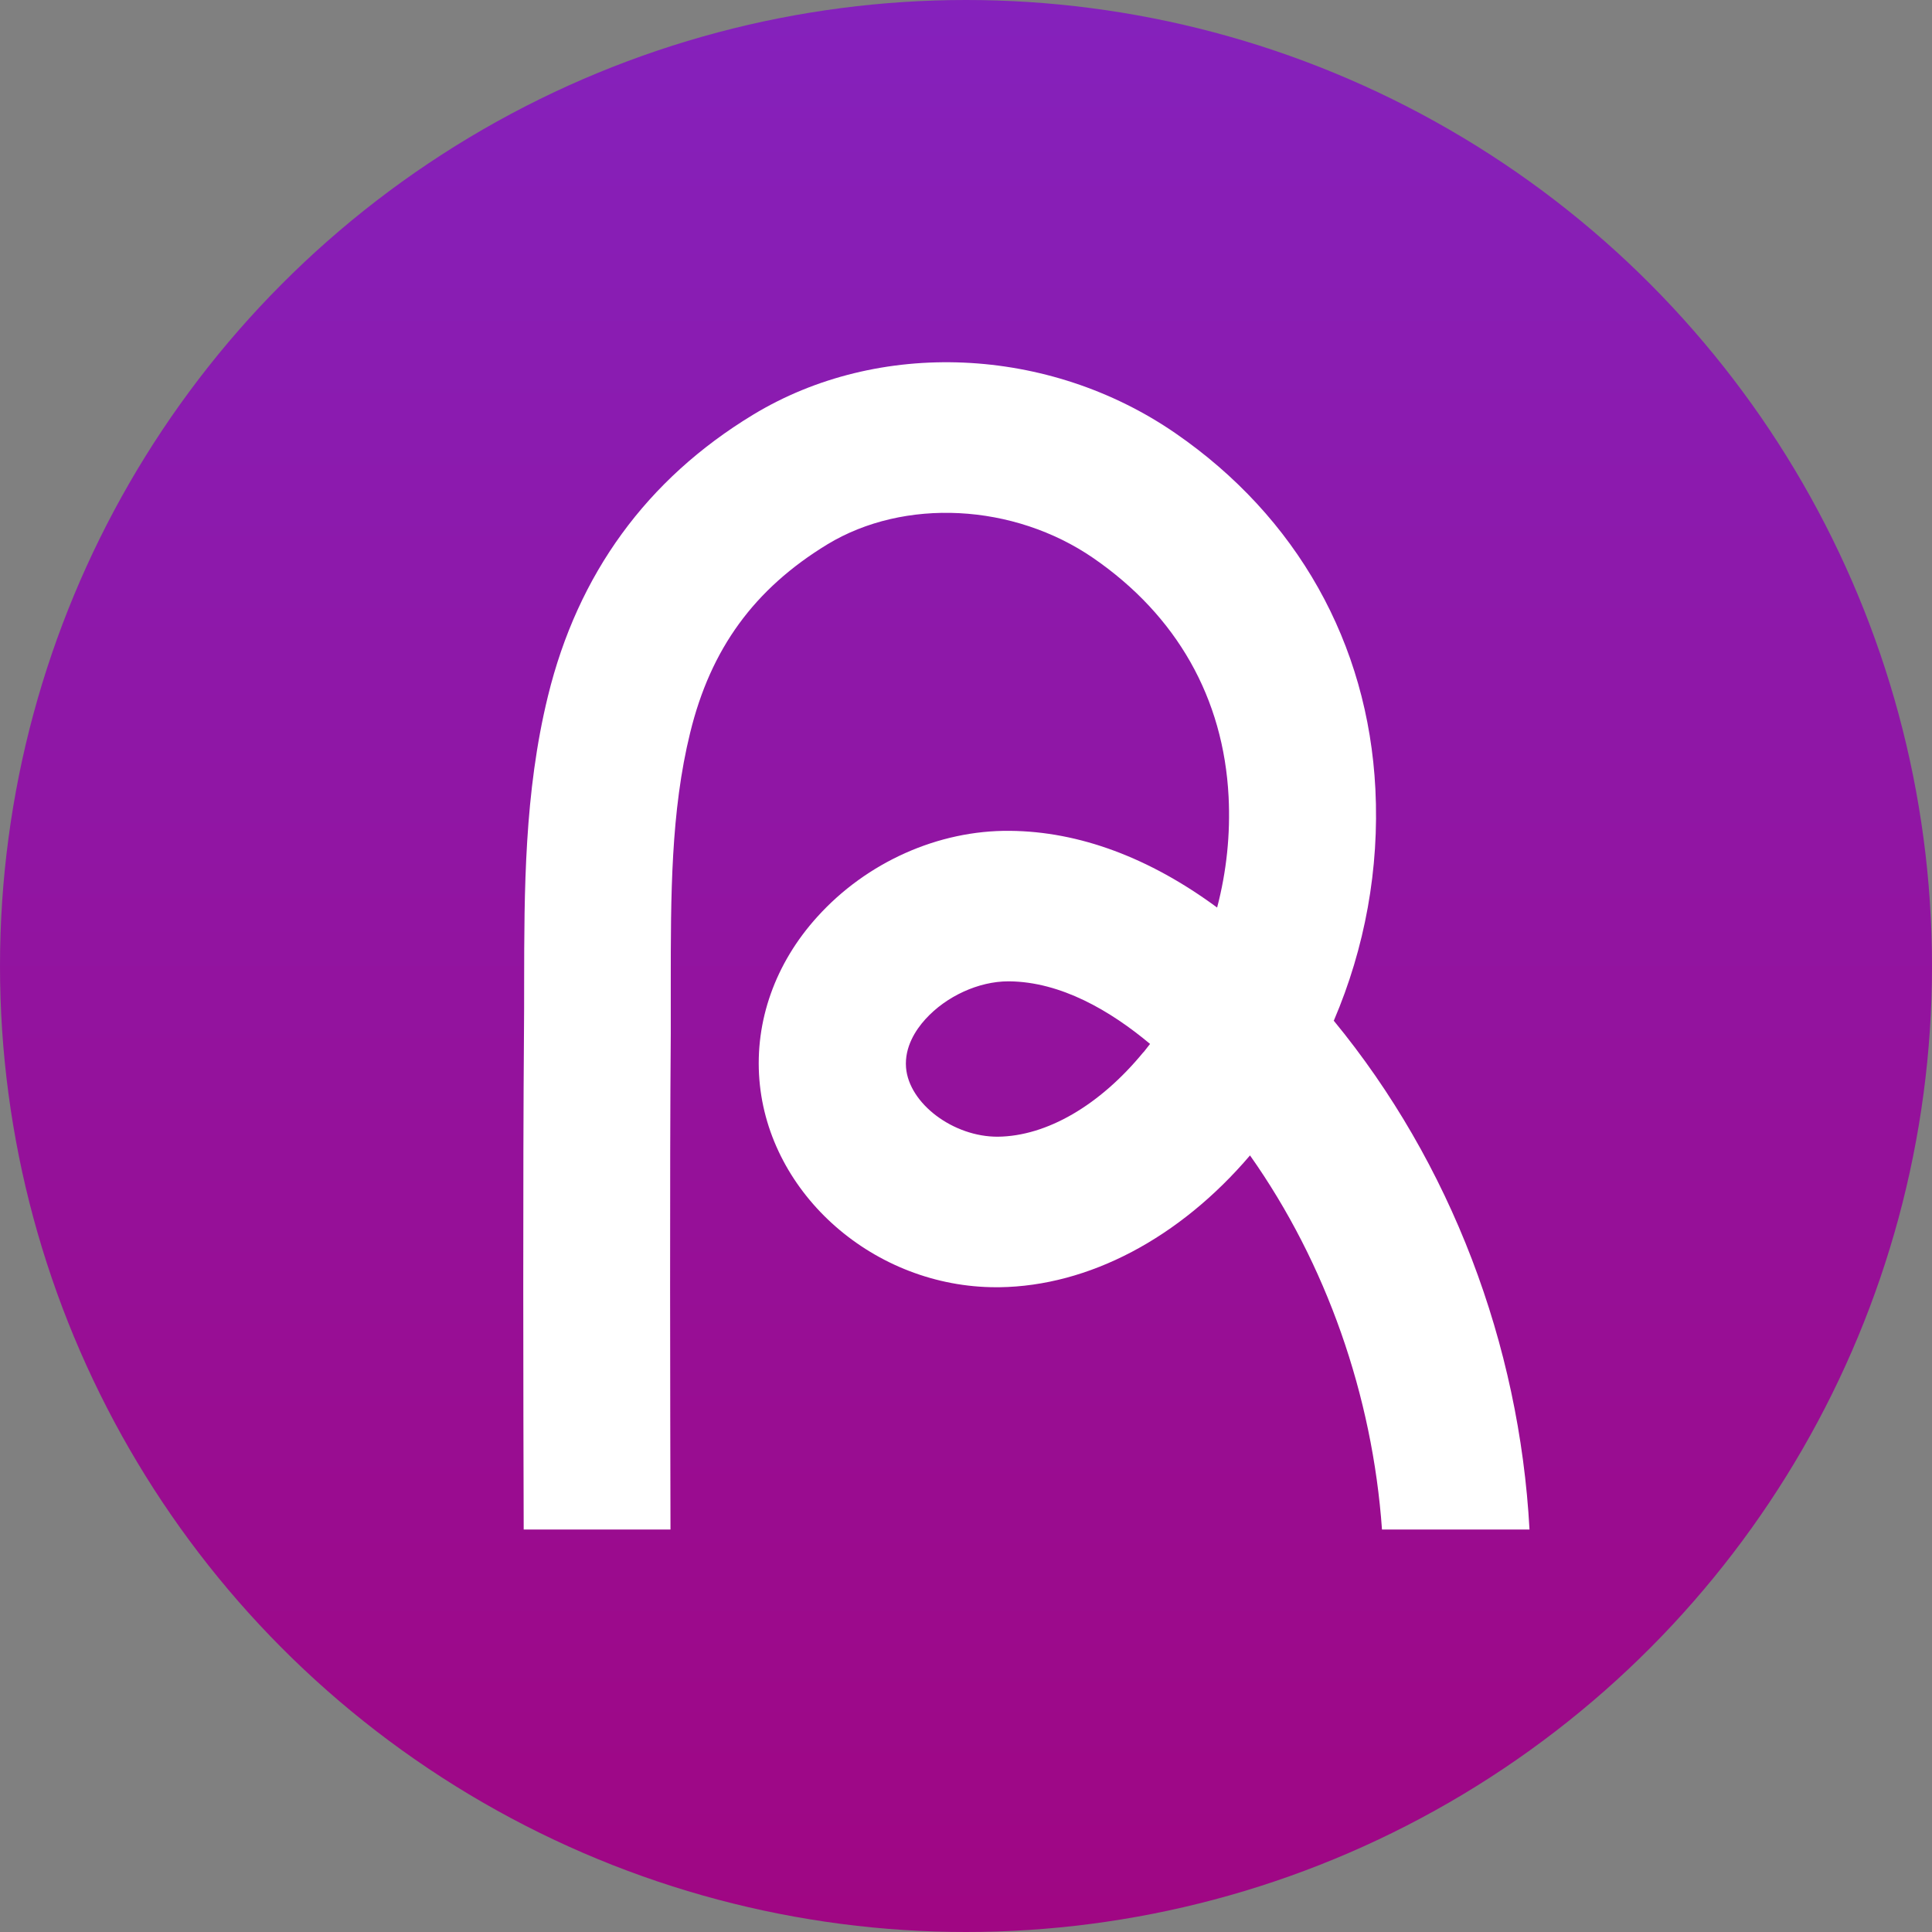
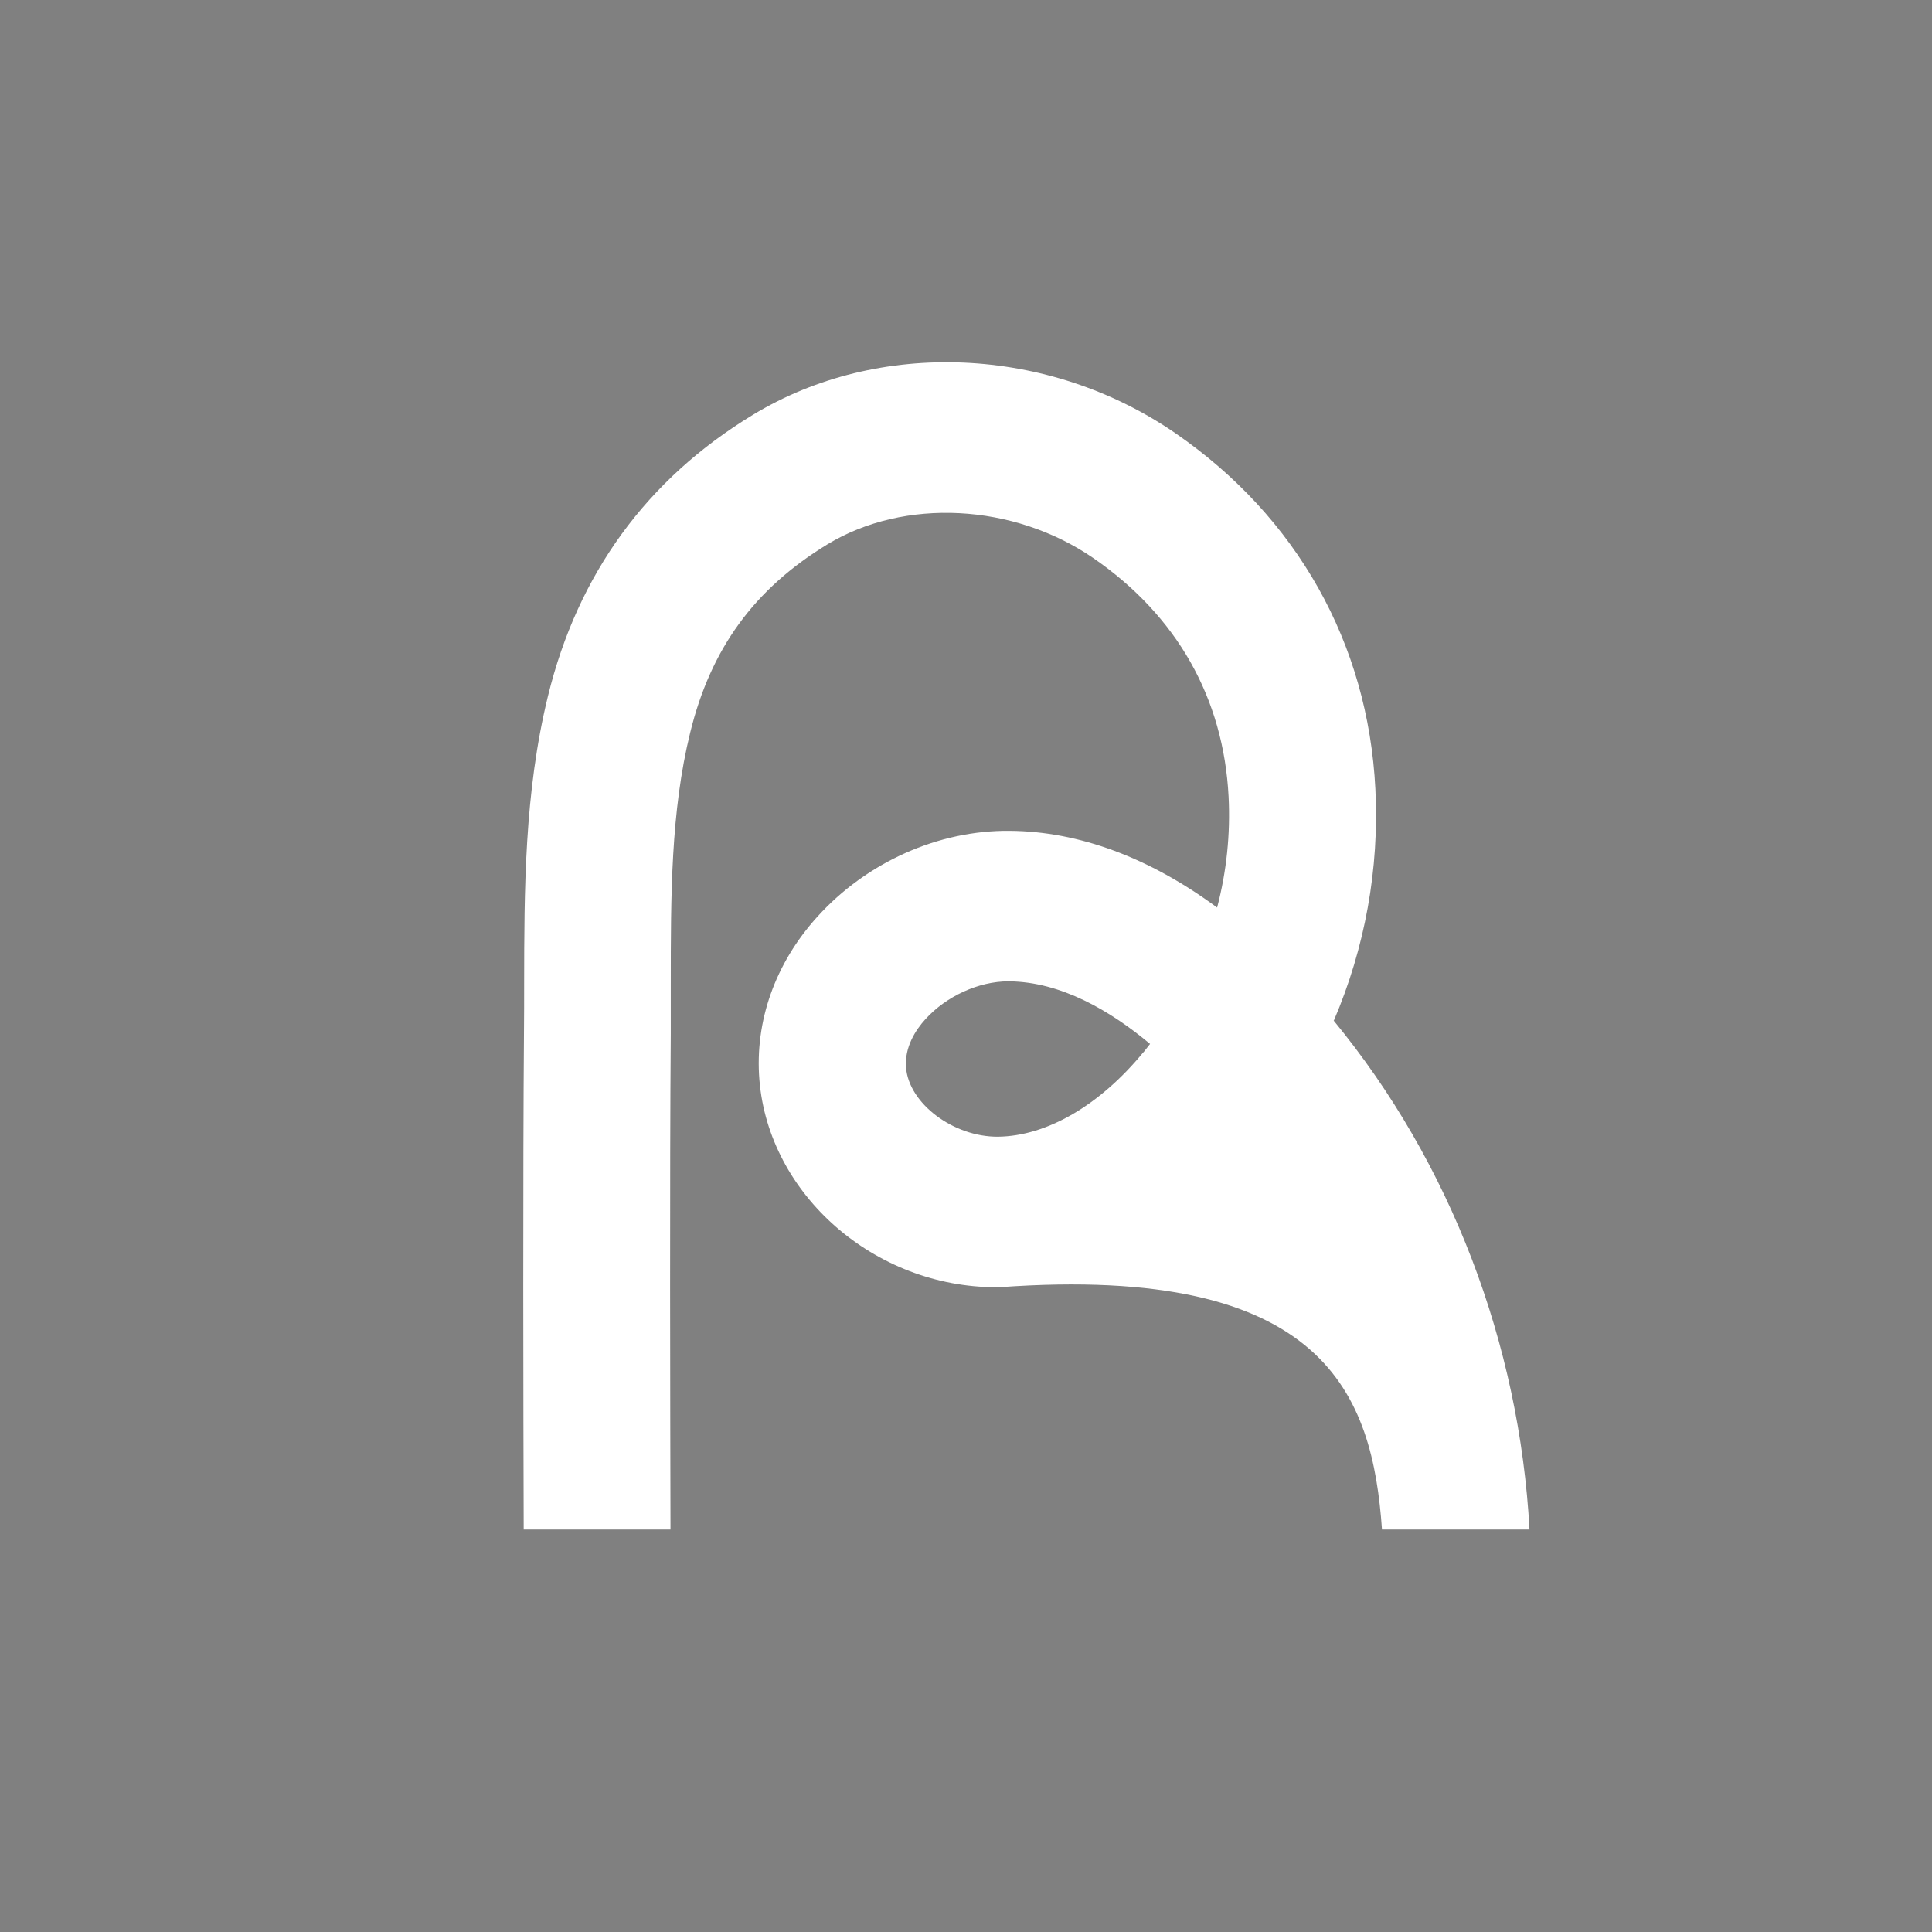
<svg xmlns="http://www.w3.org/2000/svg" width="48" height="48" viewBox="0 0 48 48" fill="none">
  <rect x="0" y="0" width="48" height="48" fill="#808080" stroke="none" />
-   <circle cx="24" cy="24" r="24" fill="url(#paint0_linear_1010_11754)" />
-   <path d="M33.14 25.354C33.911 23.55 34.271 21.585 34.171 19.602C33.989 15.983 32.223 12.844 29.201 10.762C26.05 8.592 21.828 8.409 18.703 10.308C16.069 11.907 14.356 14.26 13.614 17.293C13.025 19.697 13.025 22.116 13.022 24.451C13.022 24.849 13.022 25.252 13.018 25.651C12.99 29.141 13.001 34.886 13.011 38H16.658C16.651 34.897 16.637 29.163 16.665 25.684C16.665 25.274 16.665 24.864 16.665 24.454C16.665 22.248 16.665 20.162 17.147 18.204C17.657 16.115 18.742 14.63 20.555 13.525C22.467 12.365 25.183 12.504 27.163 13.865C29.24 15.296 30.399 17.345 30.524 19.793C30.571 20.726 30.474 21.651 30.239 22.548C28.562 21.311 26.813 20.656 25.09 20.642C23.316 20.623 21.532 21.421 20.308 22.775C19.259 23.931 18.749 25.373 18.867 26.829C19.099 29.683 21.729 31.981 24.751 31.981H24.829C27.049 31.952 29.304 30.762 31.056 28.706C32.954 31.392 34.1 34.678 34.335 38H38C37.75 33.397 36.048 28.896 33.133 25.354H33.14ZM28.408 26.141C27.324 27.462 26.007 28.227 24.794 28.241C23.688 28.249 22.581 27.418 22.51 26.522C22.471 26.013 22.749 25.588 22.992 25.321C23.509 24.751 24.316 24.381 25.051 24.381H25.069C26.357 24.392 27.584 25.109 28.573 25.936C28.519 26.006 28.465 26.072 28.412 26.141H28.408Z" fill="white" />
+   <path d="M33.14 25.354C33.911 23.55 34.271 21.585 34.171 19.602C33.989 15.983 32.223 12.844 29.201 10.762C26.05 8.592 21.828 8.409 18.703 10.308C16.069 11.907 14.356 14.26 13.614 17.293C13.025 19.697 13.025 22.116 13.022 24.451C13.022 24.849 13.022 25.252 13.018 25.651C12.99 29.141 13.001 34.886 13.011 38H16.658C16.651 34.897 16.637 29.163 16.665 25.684C16.665 25.274 16.665 24.864 16.665 24.454C16.665 22.248 16.665 20.162 17.147 18.204C17.657 16.115 18.742 14.63 20.555 13.525C22.467 12.365 25.183 12.504 27.163 13.865C29.24 15.296 30.399 17.345 30.524 19.793C30.571 20.726 30.474 21.651 30.239 22.548C28.562 21.311 26.813 20.656 25.09 20.642C23.316 20.623 21.532 21.421 20.308 22.775C19.259 23.931 18.749 25.373 18.867 26.829C19.099 29.683 21.729 31.981 24.751 31.981H24.829C32.954 31.392 34.1 34.678 34.335 38H38C37.75 33.397 36.048 28.896 33.133 25.354H33.14ZM28.408 26.141C27.324 27.462 26.007 28.227 24.794 28.241C23.688 28.249 22.581 27.418 22.51 26.522C22.471 26.013 22.749 25.588 22.992 25.321C23.509 24.751 24.316 24.381 25.051 24.381H25.069C26.357 24.392 27.584 25.109 28.573 25.936C28.519 26.006 28.465 26.072 28.412 26.141H28.408Z" fill="white" />
  <defs>
    <linearGradient id="paint0_linear_1010_11754" x1="24" y1="0" x2="24" y2="48" gradientUnits="userSpaceOnUse">
      <stop stop-color="#8521BC" />
      <stop offset="1" stop-color="#A00683" />
    </linearGradient>
  </defs>
</svg>